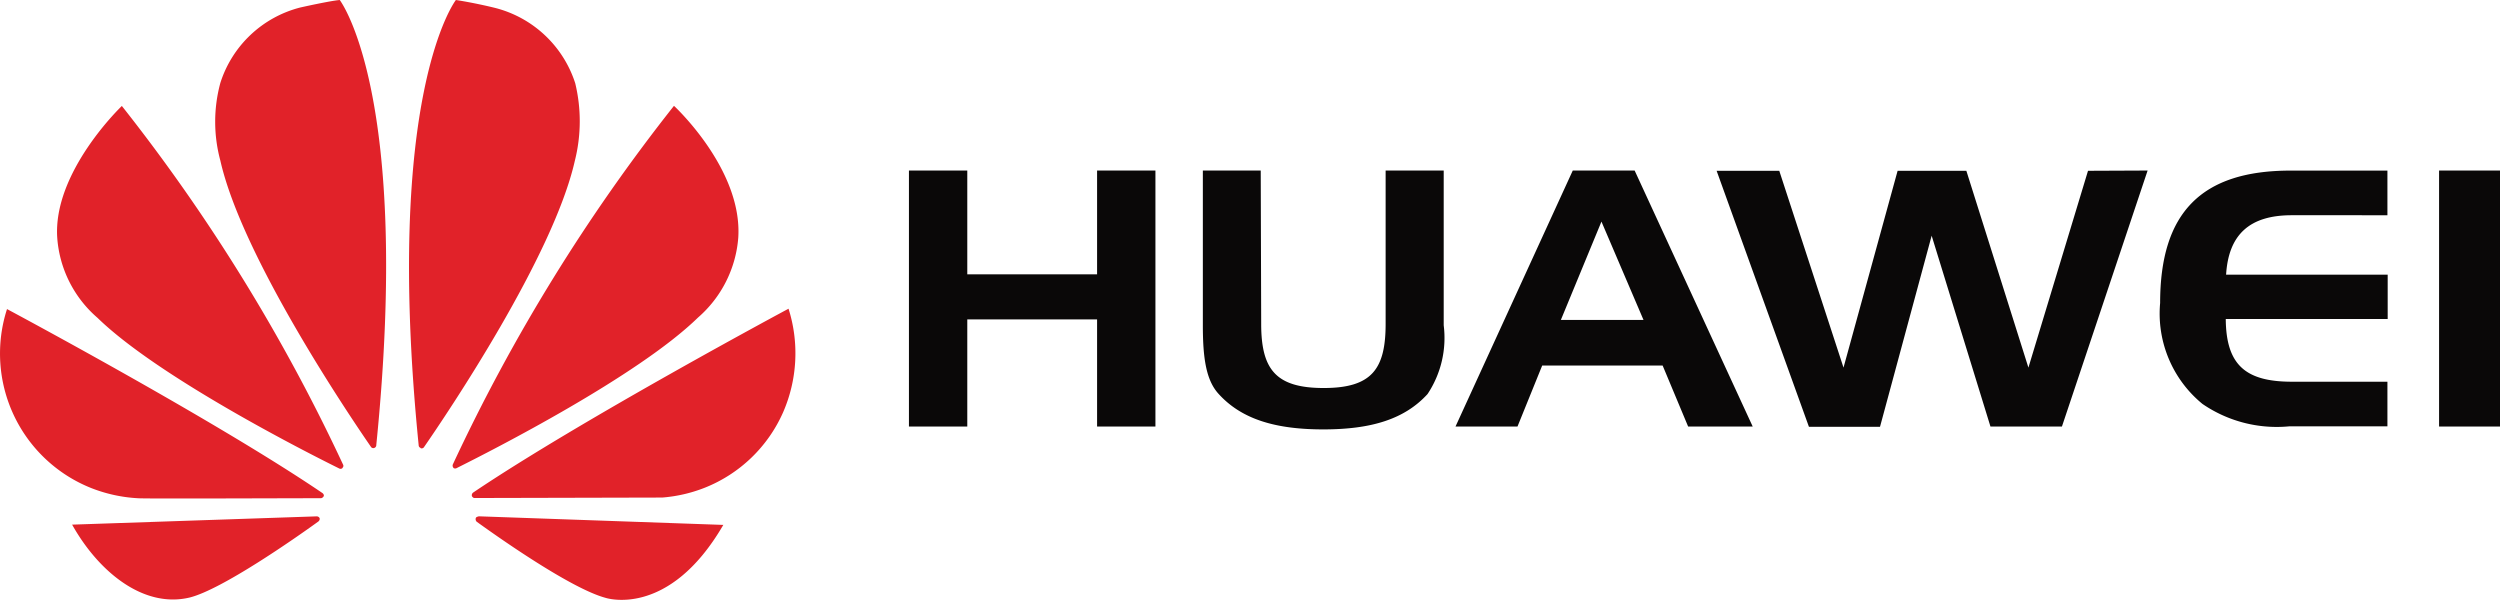
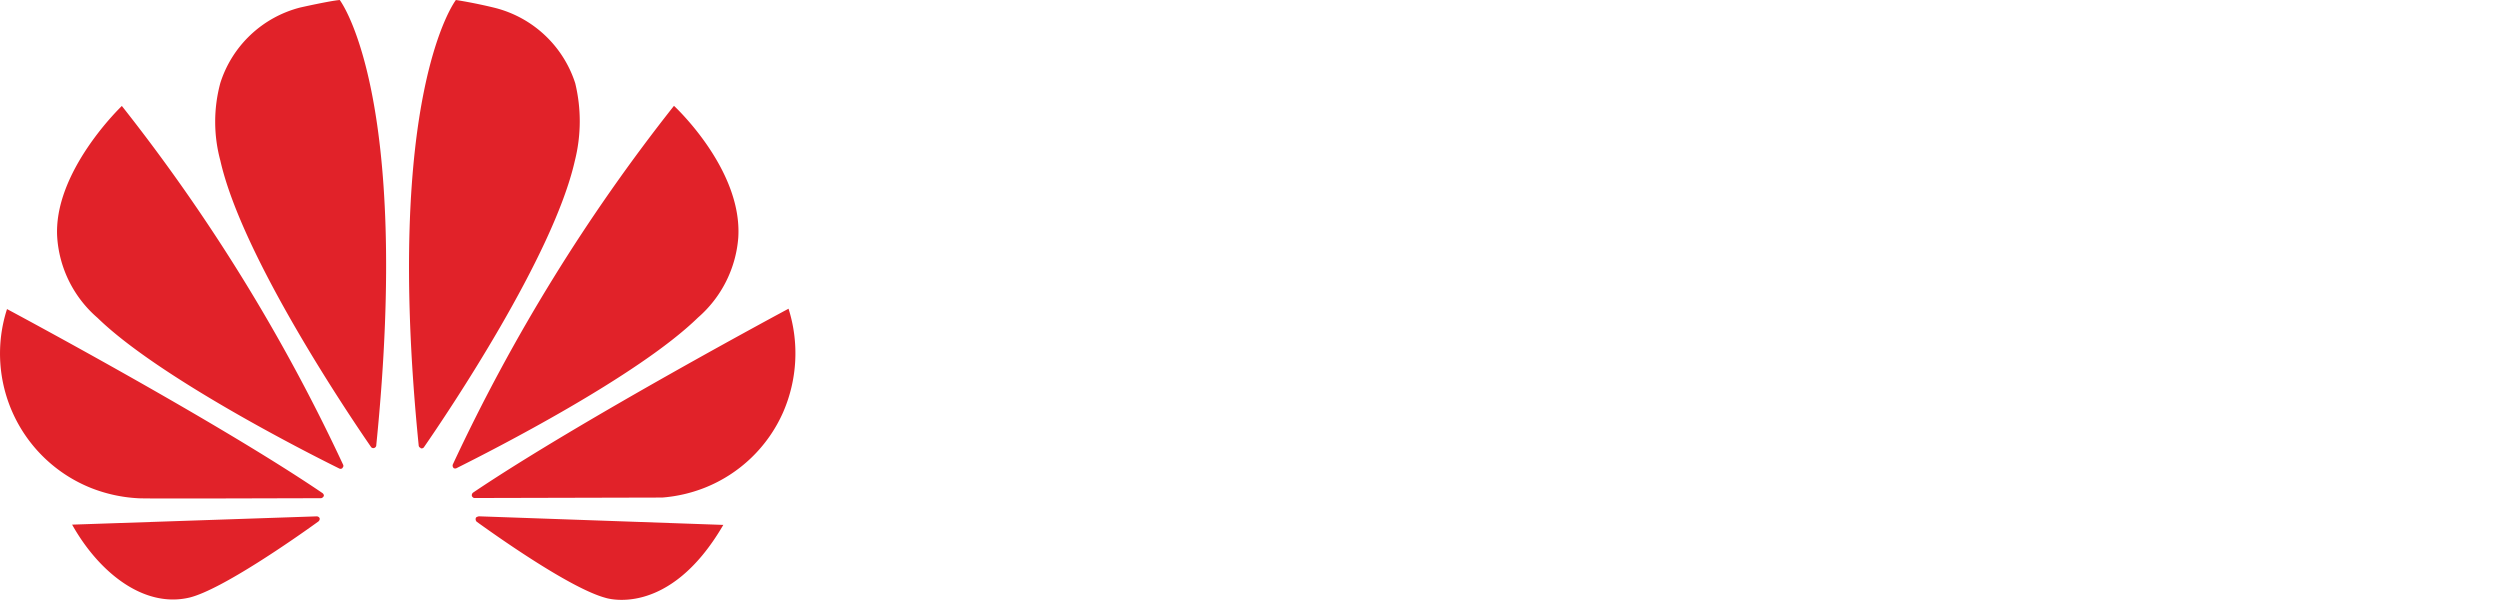
<svg xmlns="http://www.w3.org/2000/svg" viewBox="0 0 377.5 90.55">
  <defs>
    <style>.cls-1{fill:#0a0808;}.cls-2{fill:#e12229;}</style>
  </defs>
  <g id="Capa_2" data-name="Capa 2">
    <g id="Capa_1-2" data-name="Capa 1">
-       <path class="cls-1" d="M146.06,64.41h-8.81V25.75h8.81V41.42h19.6V25.75h8.81V64.41h-8.81V48.23h-19.6ZM190.44,48.9c0,6.84,2.16,9.69,9.44,9.69s9.35-2.88,9.35-9.69V25.75H218V49.12a15.3,15.3,0,0,1-2.44,10.38c-3.45,3.78-8.46,5.34-15.74,5.34s-12.35-1.56-15.79-5.34c-1.93-2.08-2.4-5.49-2.4-10.38V25.75h8.74Zm56.39-23.15,17.83,38.66h-9.75l-3.85-9.21H232.87l-3.73,9.21h-9.36l17.71-38.66ZM235.69,48.31h12.48l-6.35-14.85Zm88.6-22.56L311.35,64.41H300.56l-8.88-28.82-7.8,28.86H273.15L259.21,25.79h9.46l9.7,29.72,8.17-29.72h10.38l9.37,29.72,9-29.72Zm11.88,15.72h24.37v6.7H336.09c.05,6.95,3,9.47,10,9.47H360.5v6.74H345.64A19.84,19.84,0,0,1,332.58,61a17.62,17.62,0,0,1-6.4-15.24c0-13.66,6.23-20,19.7-20H360.5v6.74H346.05c-6.34,0-9.55,2.9-9.91,9M368.3,25.75h9.2V64.41h-9.2Z" />
      <path class="cls-2" d="M51.72,70.63a.38.38,0,0,0,.1-.44A274.43,274.43,0,0,0,18.4,16s-10.5,10-9.75,20a17.64,17.64,0,0,0,6.08,12c9.16,8.92,31.33,20.19,36.49,22.74a.42.42,0,0,0,.5-.07m-3.43,7.63a.5.5,0,0,0-.48-.33h0L10.89,79.22c4,7.14,10.79,12.68,17.77,11C33.51,89,44.5,81.33,48.08,78.74h0c.27-.25.18-.45.18-.45M48.85,75c.18-.29-.15-.54-.15-.54v0C32.53,63.47,1.06,46.67,1.06,46.67a21.86,21.86,0,0,0,12.65,27,22.52,22.52,0,0,0,7.06,1.56c.55.1,22,0,27.69,0a.49.49,0,0,0,.38-.26M51.3,0c-1.61.15-5.95,1.13-5.95,1.13a17.12,17.12,0,0,0-12.08,11.4,22.47,22.47,0,0,0,0,11.71c3.26,14.47,19.32,38.27,22.76,43.26a.42.42,0,0,0,.45.15.45.45,0,0,0,.34-.46h0C62.18,14.12,51.3,0,51.3,0M63.52,67.68a.43.43,0,0,0,.53-.2h0c3.55-5.13,19.5-28.79,22.75-43.2a24.41,24.41,0,0,0,.06-11.71,17.16,17.16,0,0,0-12.2-11.4S71.83.46,68.84,0c0,0-10.94,14.09-5.62,67.23h0a.42.42,0,0,0,.29.4M72.25,78s-.36,0-.42.28a.55.55,0,0,0,.15.5c3.52,2.54,14.24,10.07,19.41,11.48,0,0,9.55,3.25,17.83-11l-37-1.3Zm46.81-31.38S87.67,63.43,71.44,74.38a.51.51,0,0,0-.18.54s.15.28.38.28h0L100,75.13a22.11,22.11,0,0,0,6.36-1.46A21.67,21.67,0,0,0,118.23,62.3a22.29,22.29,0,0,0,.83-15.71M68.48,70.67a.46.46,0,0,0,.5,0c5.28-2.64,27.3-13.83,36.41-22.71a17.8,17.8,0,0,0,6.09-12.08c.66-10.34-9.71-19.9-9.71-19.9A274,274,0,0,0,68.4,70.08h0a.5.5,0,0,0,.1.59" />
    </g>
  </g>
</svg>